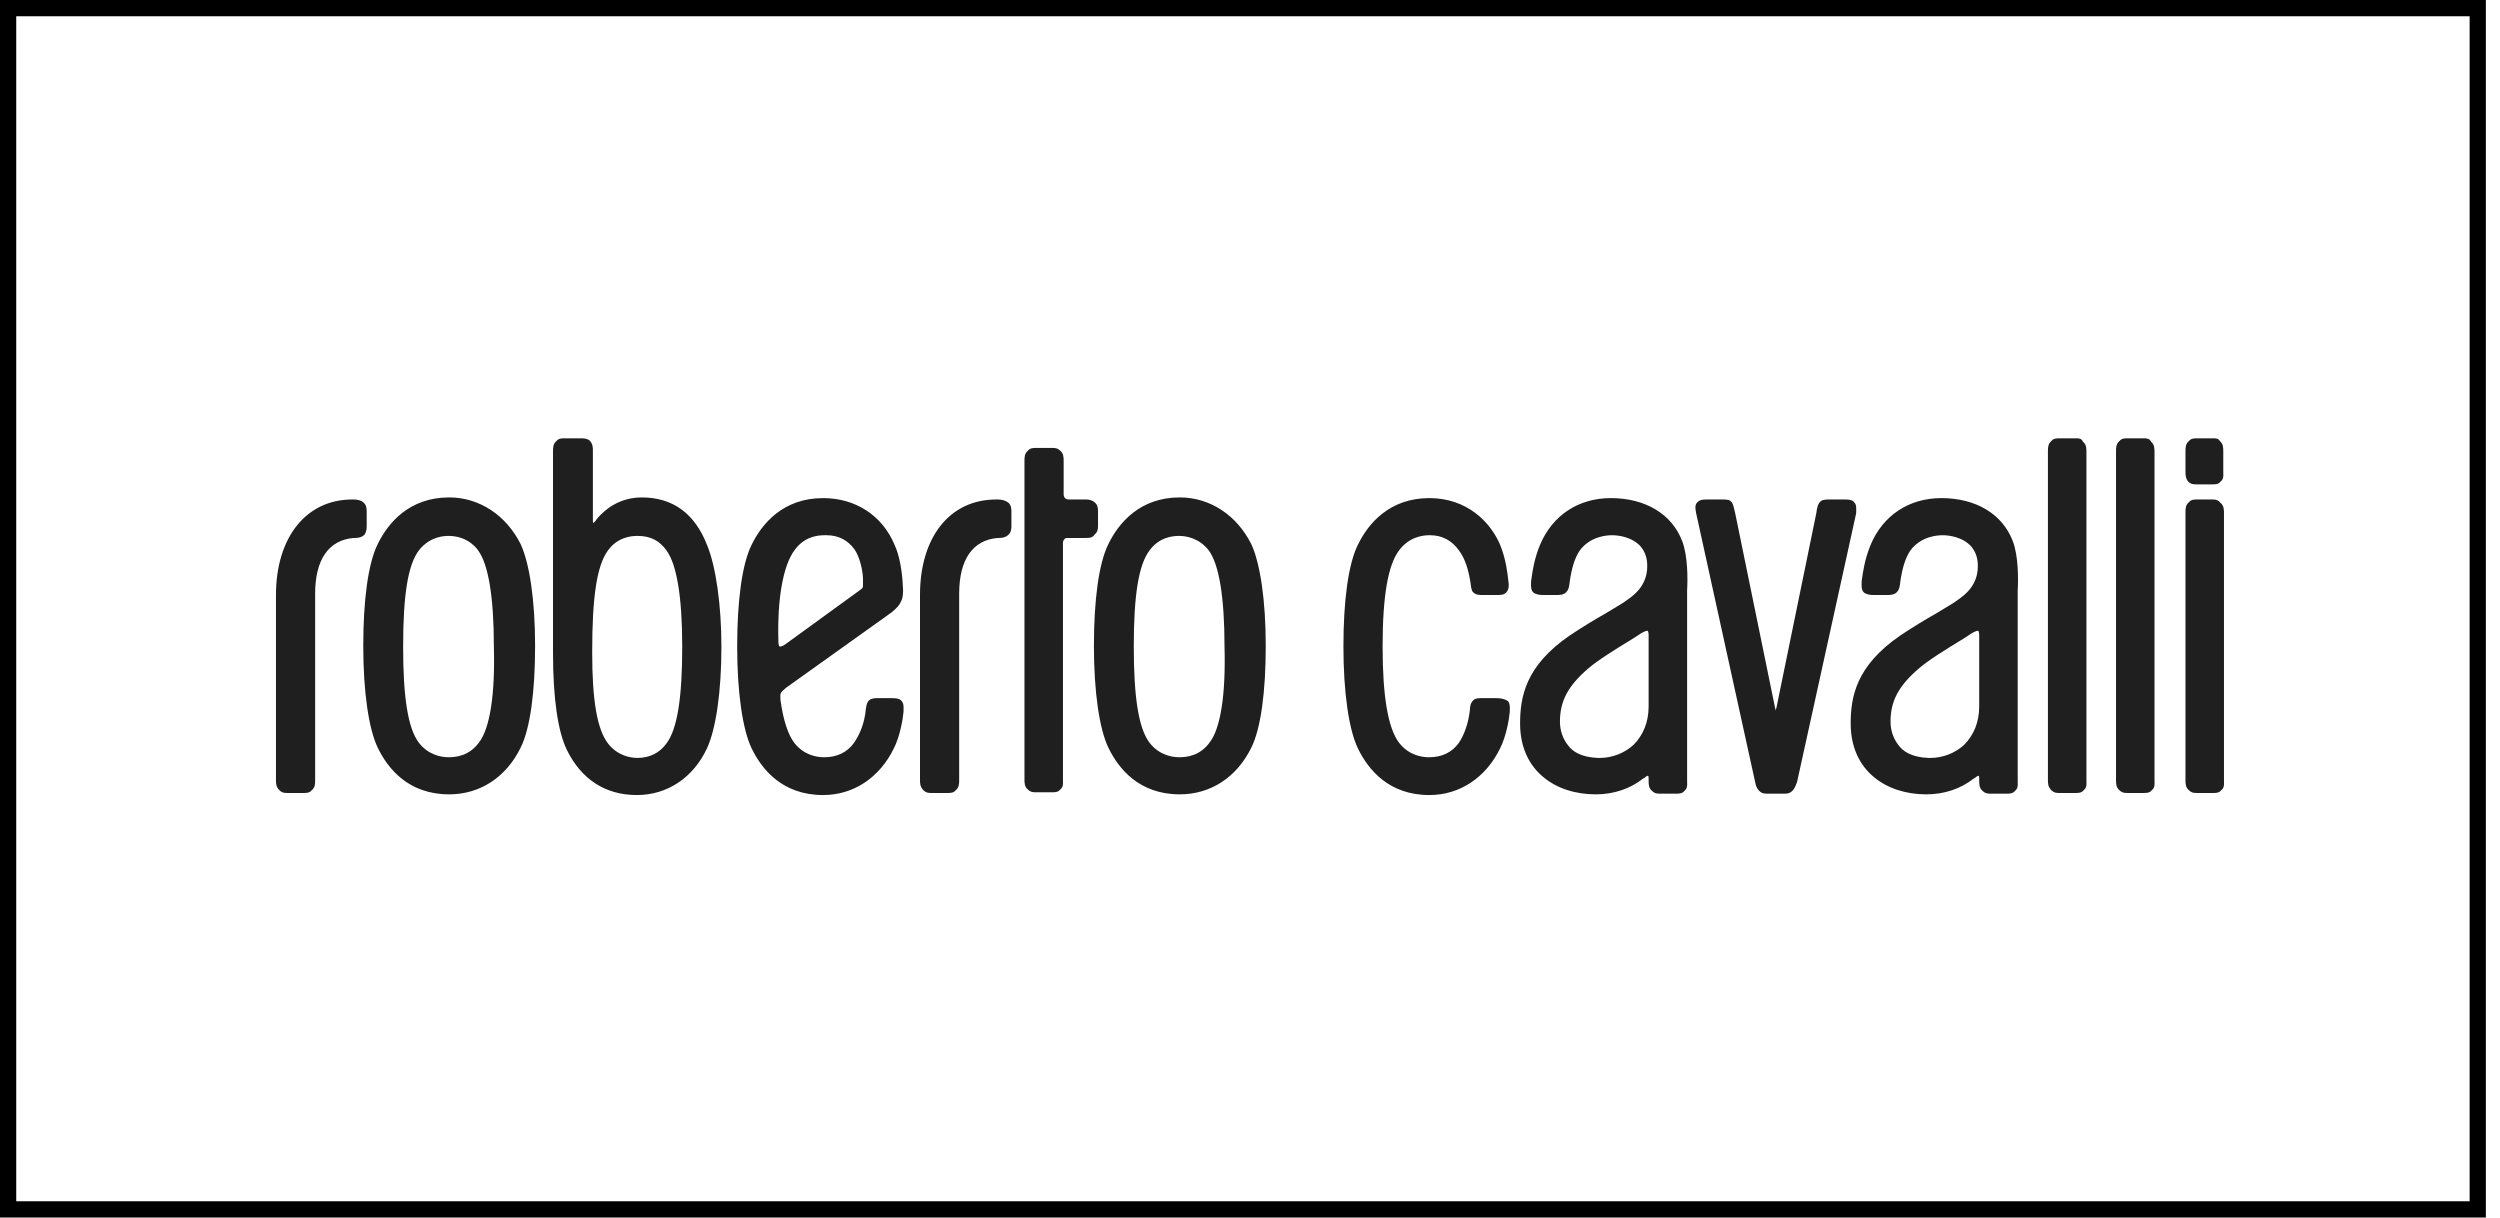
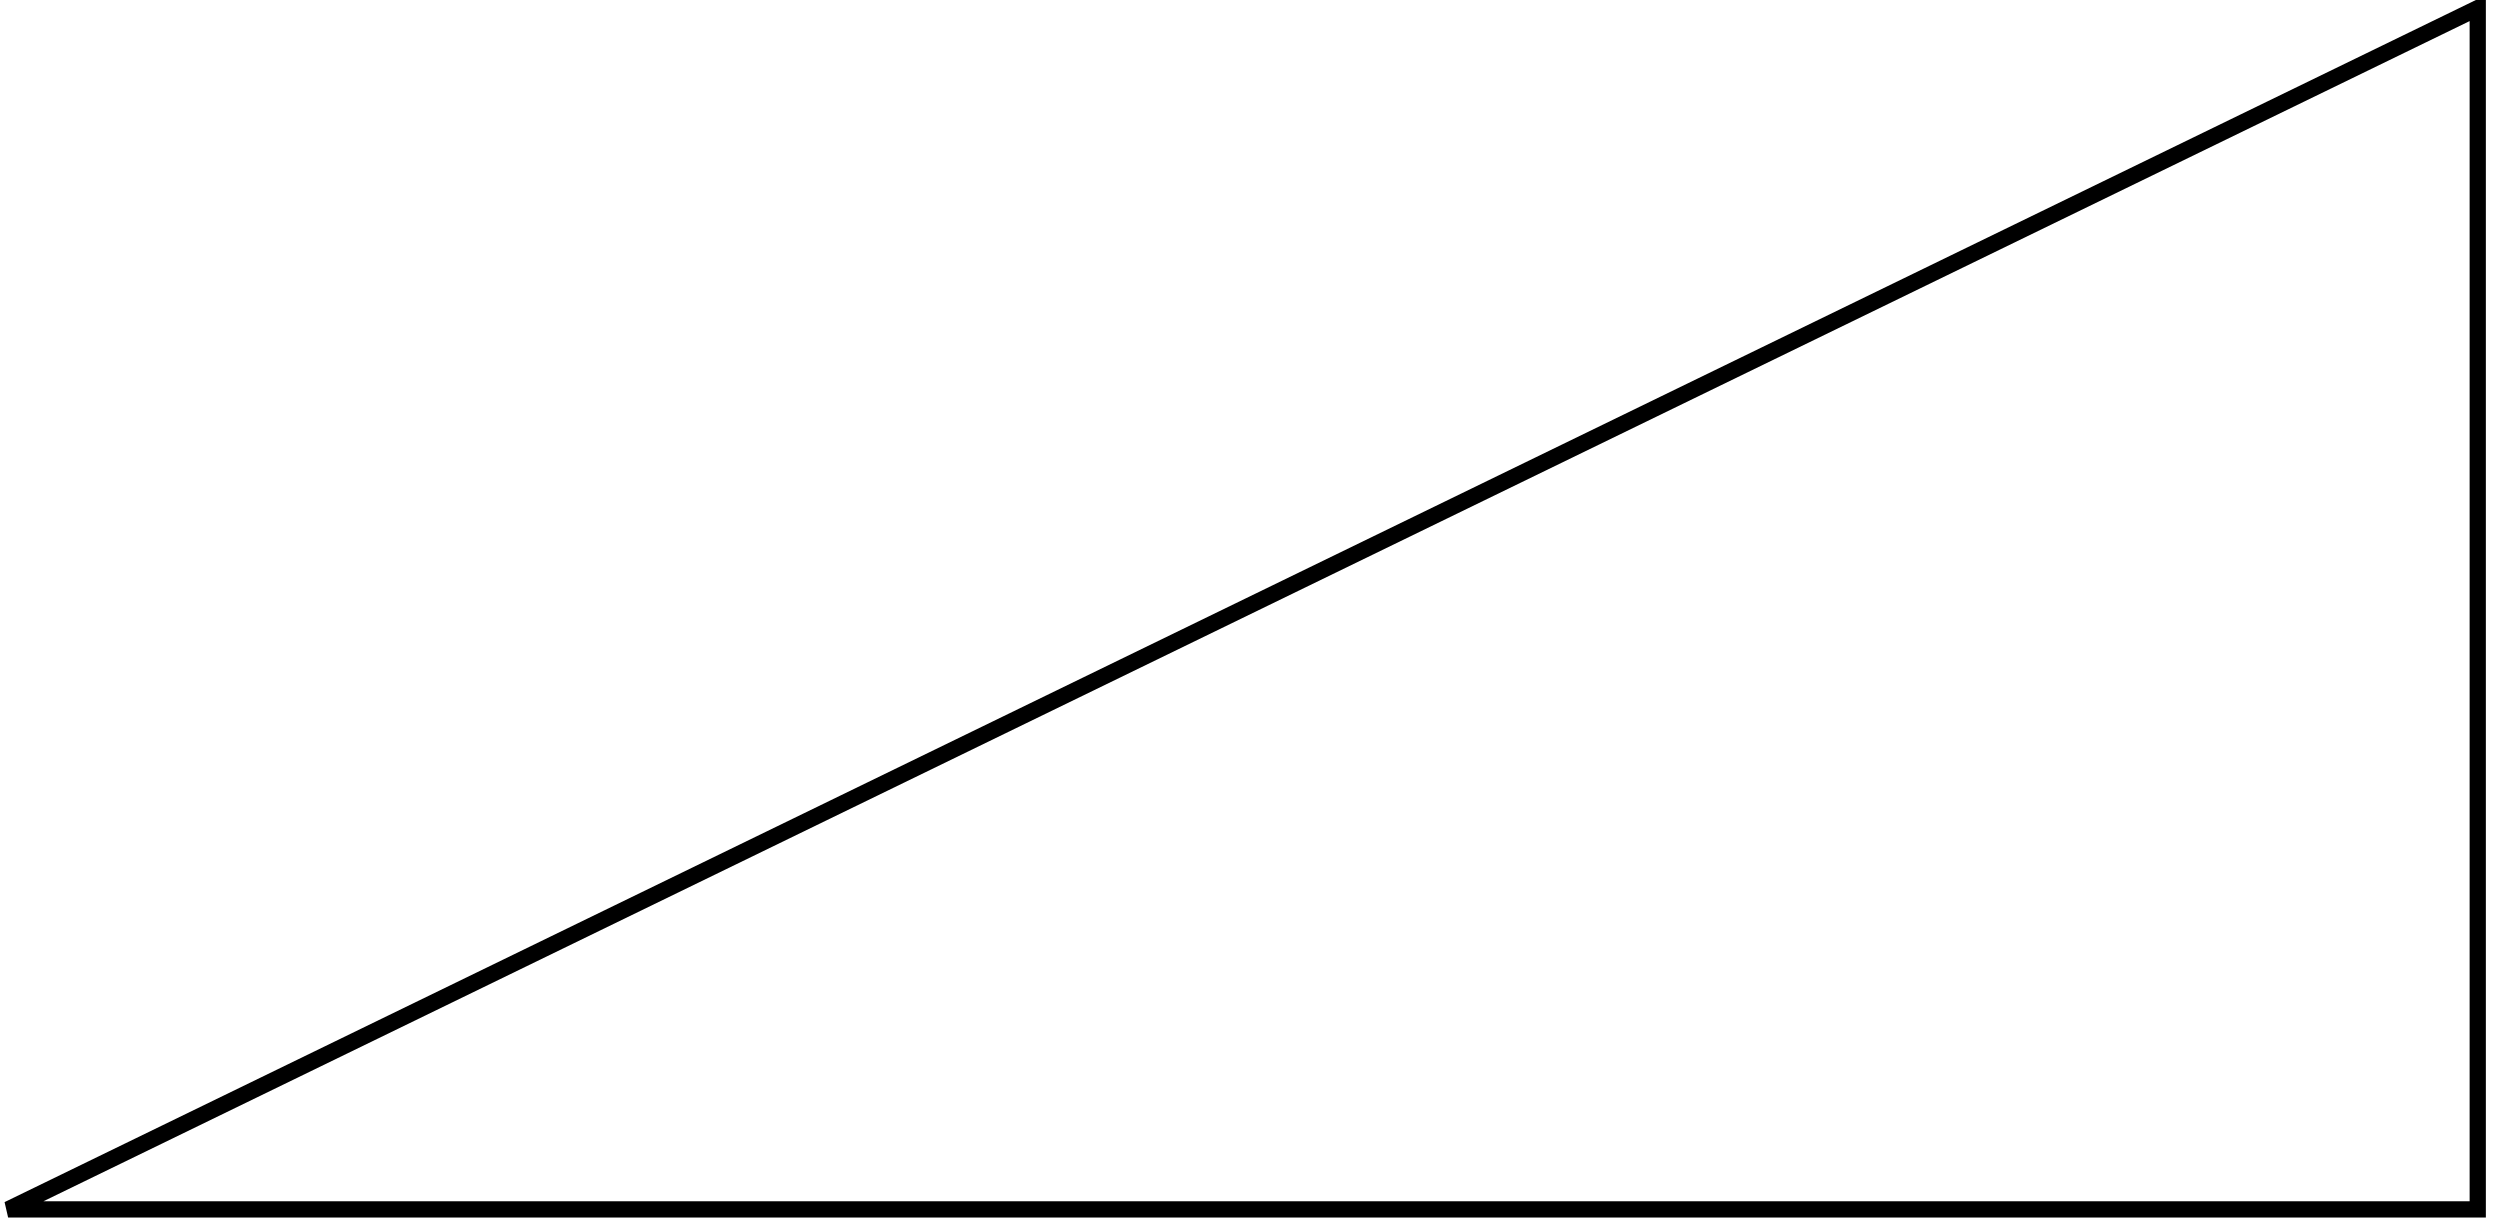
<svg xmlns="http://www.w3.org/2000/svg" width="154px" height="75px" viewBox="0 0 154 75" version="1.1">
  <title>cavalli</title>
  <g id="Desktop" stroke="none" stroke-width="1" fill="none" fill-rule="evenodd">
    <g id="00-Menu" transform="translate(-60, -372)">
      <g id="cavalli" transform="translate(60, 372)">
-         <path d="M152.629,0.5 L152.629,74.5 L0.5,74.5 L0.5,0.5 L152.629,0.5 Z" id="BG-Copy-69" stroke="#000000" />
+         <path d="M152.629,0.5 L152.629,74.5 L0.5,74.5 L152.629,0.5 Z" id="BG-Copy-69" stroke="#000000" />
        <g id="roberto-cavalli" transform="translate(17, 27)" fill="#1F1F1F">
-           <path d="M20.241,4.488 C20.876,3.938 21.68,3.641 22.527,3.641 C24.433,3.641 25.787,4.615 26.55,6.563 C27.1,7.875 27.439,10.289 27.439,12.829 C27.439,15.624 27.1,17.91 26.55,19.096 C25.703,20.916 24.094,21.975 22.231,21.975 C20.283,21.975 18.801,21.001 17.912,19.18 C17.362,18.037 17.065,16.005 17.065,13.21 L17.065,0.804 C17.065,0.593 17.065,0.339 17.277,0.169 C17.404,0 17.616,0 17.785,0 L18.759,0 C18.928,0 19.14,0 19.309,0.127 C19.521,0.339 19.521,0.55 19.521,0.762 L19.521,5.039 C19.521,5.166 19.521,5.208 19.563,5.208 L19.69,5.081 C19.733,4.996 19.944,4.742 20.241,4.488 Z M22.273,19.688 C22.993,19.688 23.628,19.392 24.051,18.799 C24.729,17.91 25.025,15.962 25.025,12.829 C25.025,9.781 24.687,7.748 24.051,6.902 C23.628,6.309 23.078,6.012 22.273,6.012 C21.85,6.012 21.045,6.097 20.453,6.902 C19.775,7.833 19.479,9.696 19.479,13.168 C19.479,16.132 19.775,17.91 20.453,18.799 C21.045,19.561 21.85,19.688 22.273,19.688 Z M115.04,0 L114.066,0 C113.897,0 113.685,0 113.558,0.169 C113.347,0.339 113.347,0.593 113.347,0.804 L113.347,21.043 C113.347,21.255 113.347,21.509 113.558,21.678 C113.728,21.848 113.897,21.848 114.066,21.848 L115.04,21.848 C115.209,21.848 115.421,21.848 115.548,21.678 C115.73,21.533 115.725,21.357 115.72,21.177 C115.719,21.146 115.718,21.116 115.718,21.086 L115.718,0.847 C115.718,0.635 115.718,0.381 115.506,0.212 C115.421,0 115.209,0 115.04,0 Z M119.319,3.768 L118.345,3.768 C118.176,3.768 117.964,3.768 117.837,3.938 C117.625,4.107 117.625,4.361 117.625,4.573 L117.625,21.043 C117.625,21.255 117.625,21.509 117.837,21.678 C118.007,21.848 118.176,21.848 118.345,21.848 L119.319,21.848 C119.488,21.848 119.7,21.848 119.827,21.678 C120.009,21.533 120.004,21.357 119.998,21.177 L119.998,21.176 C119.998,21.146 119.997,21.116 119.997,21.086 L119.997,4.615 C119.997,4.403 119.997,4.149 119.785,3.98 C119.658,3.811 119.488,3.768 119.319,3.768 Z M117.795,2.667 C117.964,2.837 118.134,2.837 118.303,2.837 L119.277,2.837 C119.446,2.837 119.658,2.837 119.785,2.667 C119.966,2.522 119.962,2.346 119.956,2.166 L119.956,2.165 C119.955,2.135 119.954,2.105 119.954,2.075 L119.954,0.804 C119.954,0.593 119.954,0.339 119.742,0.169 C119.658,0 119.488,0 119.319,0 L118.345,0 C118.176,0 117.964,0 117.837,0.169 C117.625,0.339 117.625,0.593 117.625,0.804 L117.625,2.032 C117.625,2.244 117.625,2.456 117.795,2.667 Z M37.09,16.005 L37.937,16.005 C38.233,16.005 38.445,16.047 38.53,16.174 C38.672,16.316 38.665,16.548 38.659,16.744 C38.658,16.781 38.657,16.817 38.657,16.851 C38.614,17.317 38.445,18.333 38.064,19.095 C37.175,20.916 35.566,21.975 33.703,21.975 C31.205,21.975 29.935,20.408 29.299,19.095 C28.749,17.952 28.41,15.666 28.41,12.829 C28.41,10.035 28.707,7.748 29.299,6.563 C29.935,5.25 31.247,3.683 33.703,3.683 C35.693,3.683 37.344,4.742 38.106,6.563 C38.403,7.198 38.572,8.172 38.614,9.061 C38.657,9.526 38.614,9.865 38.487,10.077 C38.403,10.289 38.233,10.458 37.937,10.712 L31.416,15.37 C31.406,15.38 31.385,15.399 31.358,15.422 C31.279,15.491 31.152,15.602 31.12,15.666 C31.057,15.761 31.064,15.879 31.072,16.003 C31.075,16.046 31.078,16.089 31.078,16.132 C31.247,17.36 31.543,18.249 31.925,18.757 C32.517,19.519 33.322,19.646 33.745,19.646 L33.788,19.646 C34.55,19.646 35.185,19.35 35.608,18.757 C35.989,18.206 36.243,17.529 36.328,16.767 L36.328,16.724 C36.336,16.683 36.343,16.642 36.349,16.602 C36.377,16.432 36.403,16.268 36.54,16.132 C36.709,16.005 36.921,16.005 37.09,16.005 Z M30.951,12.575 C30.951,12.702 30.993,12.829 31.035,12.829 C31.12,12.829 31.247,12.787 31.416,12.66 L35.905,9.399 C35.927,9.383 35.948,9.367 35.968,9.353 L35.968,9.353 L35.968,9.353 C36.095,9.26 36.159,9.213 36.159,9.103 L36.159,8.595 C36.116,7.918 35.905,7.24 35.65,6.859 C35.227,6.266 34.634,5.97 33.915,5.97 L33.788,5.97 C33.364,5.97 32.56,6.055 31.967,6.859 C31.247,7.791 30.866,9.865 30.951,12.575 Z M5.589,5.335 L5.589,4.573 C5.589,4.361 5.589,4.149 5.42,3.98 C5.25,3.811 4.996,3.768 4.784,3.768 L4.7,3.768 C1.863,3.768 0,6.097 0,9.654 L0,21.043 C0,21.255 0,21.467 0.212,21.678 C0.381,21.848 0.55,21.848 0.72,21.848 L1.694,21.848 C1.863,21.848 2.075,21.848 2.202,21.678 C2.413,21.509 2.413,21.297 2.413,21.043 L2.413,9.569 C2.413,7.452 3.26,6.266 4.784,6.139 L4.869,6.139 C5.081,6.139 5.293,6.097 5.462,5.928 C5.589,5.716 5.589,5.547 5.589,5.335 Z M6.266,6.52 C6.901,5.208 8.214,3.641 10.669,3.641 C12.532,3.641 14.184,4.742 15.073,6.52 C15.623,7.706 15.962,9.992 15.962,12.787 C15.962,15.581 15.666,17.868 15.073,19.053 C14.184,20.874 12.575,21.932 10.669,21.932 C8.171,21.932 6.901,20.366 6.266,19.053 C5.716,17.91 5.377,15.624 5.377,12.787 C5.377,9.992 5.673,7.706 6.266,6.52 Z M10.627,19.646 C11.093,19.646 11.897,19.561 12.49,18.757 C13.168,17.91 13.506,15.835 13.422,12.829 C13.422,9.781 13.083,7.748 12.448,6.901 C12.448,6.901 11.897,6.012 10.627,6.012 C9.399,6.012 8.806,6.901 8.806,6.901 C8.129,7.791 7.833,9.654 7.833,12.829 C7.833,15.962 8.129,17.868 8.806,18.757 C9.399,19.519 10.204,19.646 10.627,19.646 Z M50.638,5.377 L50.638,4.573 C50.638,4.361 50.638,4.149 50.469,3.98 C50.299,3.811 50.087,3.768 49.918,3.768 L48.817,3.768 C48.733,3.768 48.648,3.726 48.606,3.684 C48.563,3.641 48.521,3.557 48.521,3.472 L48.521,1.397 C48.521,1.185 48.521,0.931 48.309,0.762 C48.14,0.593 47.97,0.593 47.801,0.593 L46.827,0.593 C46.658,0.593 46.446,0.593 46.319,0.762 C46.107,0.931 46.107,1.185 46.107,1.397 L46.107,21.001 C46.107,21.213 46.107,21.467 46.319,21.636 C46.488,21.805 46.658,21.805 46.827,21.805 L47.801,21.805 C47.97,21.805 48.182,21.805 48.309,21.636 C48.491,21.491 48.485,21.315 48.48,21.134 L48.48,21.134 L48.48,21.134 C48.479,21.104 48.478,21.074 48.478,21.043 L48.478,6.436 C48.478,6.351 48.521,6.266 48.563,6.224 C48.606,6.139 48.69,6.139 48.775,6.139 L49.876,6.139 C50.087,6.139 50.299,6.139 50.426,5.928 C50.638,5.758 50.638,5.547 50.638,5.377 Z M74.308,16.005 L75.155,16.005 C75.451,16.005 75.663,16.047 75.875,16.174 C76.017,16.316 76.01,16.548 76.004,16.744 L76.004,16.744 C76.003,16.781 76.002,16.817 76.002,16.851 C75.959,17.317 75.79,18.333 75.409,19.095 C74.52,20.916 72.91,21.975 71.048,21.975 C68.55,21.975 67.279,20.408 66.644,19.095 C66.094,17.952 65.755,15.666 65.755,12.829 C65.755,10.035 66.051,7.748 66.644,6.563 C67.279,5.25 68.592,3.683 71.048,3.683 C73.376,3.683 74.816,5.165 75.409,6.563 C75.768,7.442 75.864,8.322 75.909,8.738 L75.917,8.807 C75.959,9.018 75.959,9.315 75.79,9.484 C75.663,9.654 75.409,9.654 75.155,9.654 L74.393,9.654 C74.181,9.654 73.927,9.654 73.8,9.526 C73.673,9.442 73.631,9.315 73.588,8.934 C73.461,8.087 73.249,7.409 72.868,6.901 C72.445,6.309 71.852,5.97 71.09,5.97 L71.048,5.97 C70.667,5.97 69.82,6.055 69.185,6.901 C68.507,7.791 68.169,9.696 68.169,12.829 C68.169,15.92 68.507,17.868 69.185,18.757 C69.777,19.519 70.582,19.646 71.005,19.646 L71.048,19.646 C71.81,19.646 72.445,19.35 72.868,18.757 C73.207,18.249 73.461,17.529 73.546,16.724 C73.546,16.513 73.588,16.301 73.758,16.132 C73.885,16.005 74.097,16.005 74.308,16.005 Z M106.994,6.351 C106.359,4.657 104.708,3.683 102.59,3.683 C100.601,3.683 98.991,4.742 98.23,6.563 C97.867,7.434 97.752,8.274 97.7,8.656 C97.692,8.72 97.685,8.771 97.679,8.807 C97.679,8.841 97.678,8.877 97.677,8.914 C97.671,9.11 97.664,9.342 97.806,9.484 C97.933,9.611 98.187,9.654 98.442,9.654 L99.203,9.654 C99.415,9.654 99.669,9.654 99.839,9.484 C99.979,9.344 100.003,9.204 100.031,9.039 C100.037,9.005 100.043,8.97 100.05,8.934 L100.05,8.891 C100.178,7.96 100.389,7.325 100.685,6.901 C101.32,6.055 102.294,5.97 102.675,5.97 C103.014,5.97 103.903,6.055 104.453,6.69 C104.708,7.028 104.835,7.367 104.835,7.875 C104.835,9.061 104.03,9.654 103.607,9.95 C103.374,10.125 103.08,10.3 102.74,10.502 L102.74,10.503 C102.586,10.594 102.423,10.691 102.252,10.797 C101.575,11.178 100.812,11.644 100.05,12.152 C97.34,14.015 97.002,15.92 97.002,17.571 C97.002,18.968 97.51,20.112 98.442,20.874 C99.246,21.551 100.389,21.932 101.659,21.932 C102.76,21.932 103.777,21.594 104.58,20.958 L104.665,20.916 C104.75,20.831 104.835,20.789 104.877,20.789 C104.919,20.789 104.919,20.916 104.919,20.958 L104.919,21.085 C104.919,21.297 104.919,21.551 105.131,21.721 C105.301,21.89 105.47,21.89 105.639,21.89 L106.613,21.89 C106.782,21.89 106.994,21.89 107.121,21.721 C107.302,21.576 107.297,21.399 107.292,21.219 L107.292,21.218 C107.292,21.199 107.291,21.179 107.291,21.16 L107.291,21.142 L107.291,21.128 L107.291,9.357 C107.333,8.68 107.333,7.24 106.994,6.351 Z M104.919,16.513 C104.919,17.487 104.58,18.291 103.988,18.884 C103.438,19.392 102.675,19.688 101.914,19.688 L101.786,19.688 C100.728,19.646 100.22,19.265 99.966,18.926 C99.627,18.503 99.457,17.995 99.457,17.444 C99.457,16.174 99.966,15.243 101.193,14.184 C101.812,13.648 102.951,12.953 103.714,12.486 L103.777,12.448 C103.903,12.363 104.242,12.152 104.242,12.152 C104.538,11.94 104.75,11.855 104.835,11.855 C104.919,11.855 104.919,12.067 104.919,12.236 L104.919,16.513 Z M51.274,6.52 C51.909,5.208 53.222,3.641 55.678,3.641 C57.541,3.641 59.192,4.742 60.081,6.52 C60.631,7.706 60.97,9.992 60.97,12.787 C60.97,15.581 60.674,17.868 60.081,19.053 C59.192,20.874 57.583,21.932 55.678,21.932 C53.18,21.932 51.909,20.366 51.274,19.053 C50.724,17.91 50.385,15.624 50.385,12.787 C50.385,9.992 50.681,7.706 51.274,6.52 Z M55.635,19.646 C56.101,19.646 56.905,19.561 57.498,18.757 C58.176,17.91 58.514,15.835 58.43,12.829 C58.43,9.781 58.091,7.748 57.456,6.901 C56.863,6.139 56.059,6.012 55.635,6.012 C55.212,6.012 54.407,6.097 53.815,6.901 C53.137,7.791 52.841,9.654 52.841,12.829 C52.841,15.962 53.137,17.868 53.815,18.757 C54.407,19.519 55.212,19.646 55.635,19.646 Z M110.846,0 L109.873,0 C109.703,0 109.491,0 109.364,0.169 C109.152,0.339 109.152,0.593 109.152,0.804 L109.152,21.043 C109.152,21.255 109.152,21.467 109.364,21.678 C109.534,21.848 109.703,21.848 109.873,21.848 L110.846,21.848 C111.015,21.848 111.227,21.848 111.354,21.678 C111.535,21.533 111.531,21.357 111.526,21.177 C111.524,21.146 111.524,21.116 111.524,21.086 L111.524,0.847 C111.524,0.635 111.524,0.381 111.312,0.212 C111.227,0 111.058,0 110.846,0 Z M44.372,3.768 L44.456,3.768 C44.668,3.768 44.922,3.811 45.134,3.98 C45.303,4.149 45.303,4.361 45.303,4.573 L45.303,5.335 C45.303,5.547 45.303,5.758 45.134,5.928 C44.964,6.097 44.753,6.139 44.541,6.139 L44.456,6.139 C42.932,6.266 42.085,7.452 42.085,9.569 L42.085,21.043 C42.085,21.255 42.085,21.509 41.874,21.678 C41.747,21.848 41.535,21.848 41.366,21.848 L40.392,21.848 C40.222,21.848 40.053,21.848 39.884,21.678 C39.672,21.467 39.672,21.255 39.672,21.043 L39.672,9.654 C39.672,6.097 41.493,3.768 44.372,3.768 Z M97.213,3.938 C97.086,3.768 96.832,3.768 96.62,3.768 L95.689,3.768 C95.477,3.768 95.223,3.768 95.096,3.938 C95.011,4.022 94.926,4.234 94.884,4.615 L92.428,16.598 C92.428,16.598 92.386,16.725 92.386,16.767 L92.344,16.598 L89.888,4.615 C89.803,4.234 89.761,4.065 89.676,3.938 C89.549,3.768 89.337,3.768 89.083,3.768 L88.152,3.768 C87.94,3.768 87.728,3.768 87.559,3.938 C87.396,4.101 87.43,4.305 87.47,4.547 L87.474,4.573 L91.116,21.17 C91.158,21.382 91.2,21.551 91.37,21.721 C91.539,21.89 91.709,21.89 91.92,21.89 L92.894,21.89 C93.063,21.89 93.233,21.89 93.402,21.721 C93.542,21.58 93.595,21.44 93.658,21.276 C93.671,21.242 93.684,21.207 93.699,21.17 L97.34,4.615 C97.34,4.564 97.341,4.514 97.342,4.468 L97.342,4.467 C97.348,4.246 97.353,4.077 97.213,3.938 Z M82.227,3.683 C84.343,3.683 85.995,4.657 86.63,6.351 C86.969,7.24 86.969,8.68 86.926,9.357 L86.926,21.128 C86.926,21.158 86.927,21.189 86.928,21.219 C86.933,21.399 86.938,21.576 86.757,21.721 C86.63,21.89 86.418,21.89 86.249,21.89 L85.275,21.89 C85.106,21.89 84.936,21.89 84.767,21.721 C84.555,21.551 84.555,21.297 84.555,21.085 L84.555,20.958 C84.555,20.916 84.555,20.789 84.513,20.789 C84.47,20.789 84.386,20.831 84.301,20.916 L84.217,20.958 C83.412,21.594 82.396,21.932 81.295,21.932 C80.025,21.932 78.882,21.551 78.077,20.874 C77.146,20.112 76.638,18.968 76.638,17.571 C76.638,15.92 76.976,14.015 79.686,12.152 C80.448,11.644 81.21,11.178 81.888,10.797 C82.059,10.691 82.222,10.594 82.376,10.502 C82.716,10.3 83.009,10.125 83.243,9.95 C83.666,9.654 84.47,9.061 84.47,7.875 C84.47,7.367 84.343,7.028 84.09,6.69 C83.539,6.055 82.65,5.97 82.311,5.97 C81.93,5.97 80.956,6.055 80.321,6.901 C80.025,7.325 79.813,7.96 79.686,8.891 L79.686,8.934 C79.679,8.97 79.673,9.005 79.667,9.039 C79.638,9.204 79.615,9.344 79.474,9.484 C79.305,9.654 79.051,9.654 78.839,9.654 L78.077,9.654 C77.823,9.654 77.569,9.611 77.442,9.484 C77.3,9.342 77.307,9.11 77.313,8.914 C77.314,8.877 77.315,8.841 77.315,8.807 C77.321,8.771 77.328,8.72 77.337,8.656 C77.388,8.274 77.502,7.434 77.865,6.563 C78.628,4.742 80.237,3.683 82.227,3.683 Z M83.624,18.884 C84.217,18.291 84.555,17.486 84.555,16.513 L84.555,12.236 C84.555,12.067 84.555,11.855 84.47,11.855 C84.386,11.855 84.174,11.94 83.878,12.152 C83.878,12.152 83.539,12.363 83.412,12.448 L83.349,12.486 C82.586,12.953 81.447,13.648 80.829,14.184 C79.601,15.242 79.093,16.174 79.093,17.444 C79.093,17.995 79.262,18.503 79.601,18.926 C79.855,19.265 80.364,19.646 81.422,19.688 L81.549,19.688 C82.311,19.688 83.073,19.392 83.624,18.884 Z" id="Shape" />
-         </g>
+           </g>
      </g>
    </g>
  </g>
</svg>